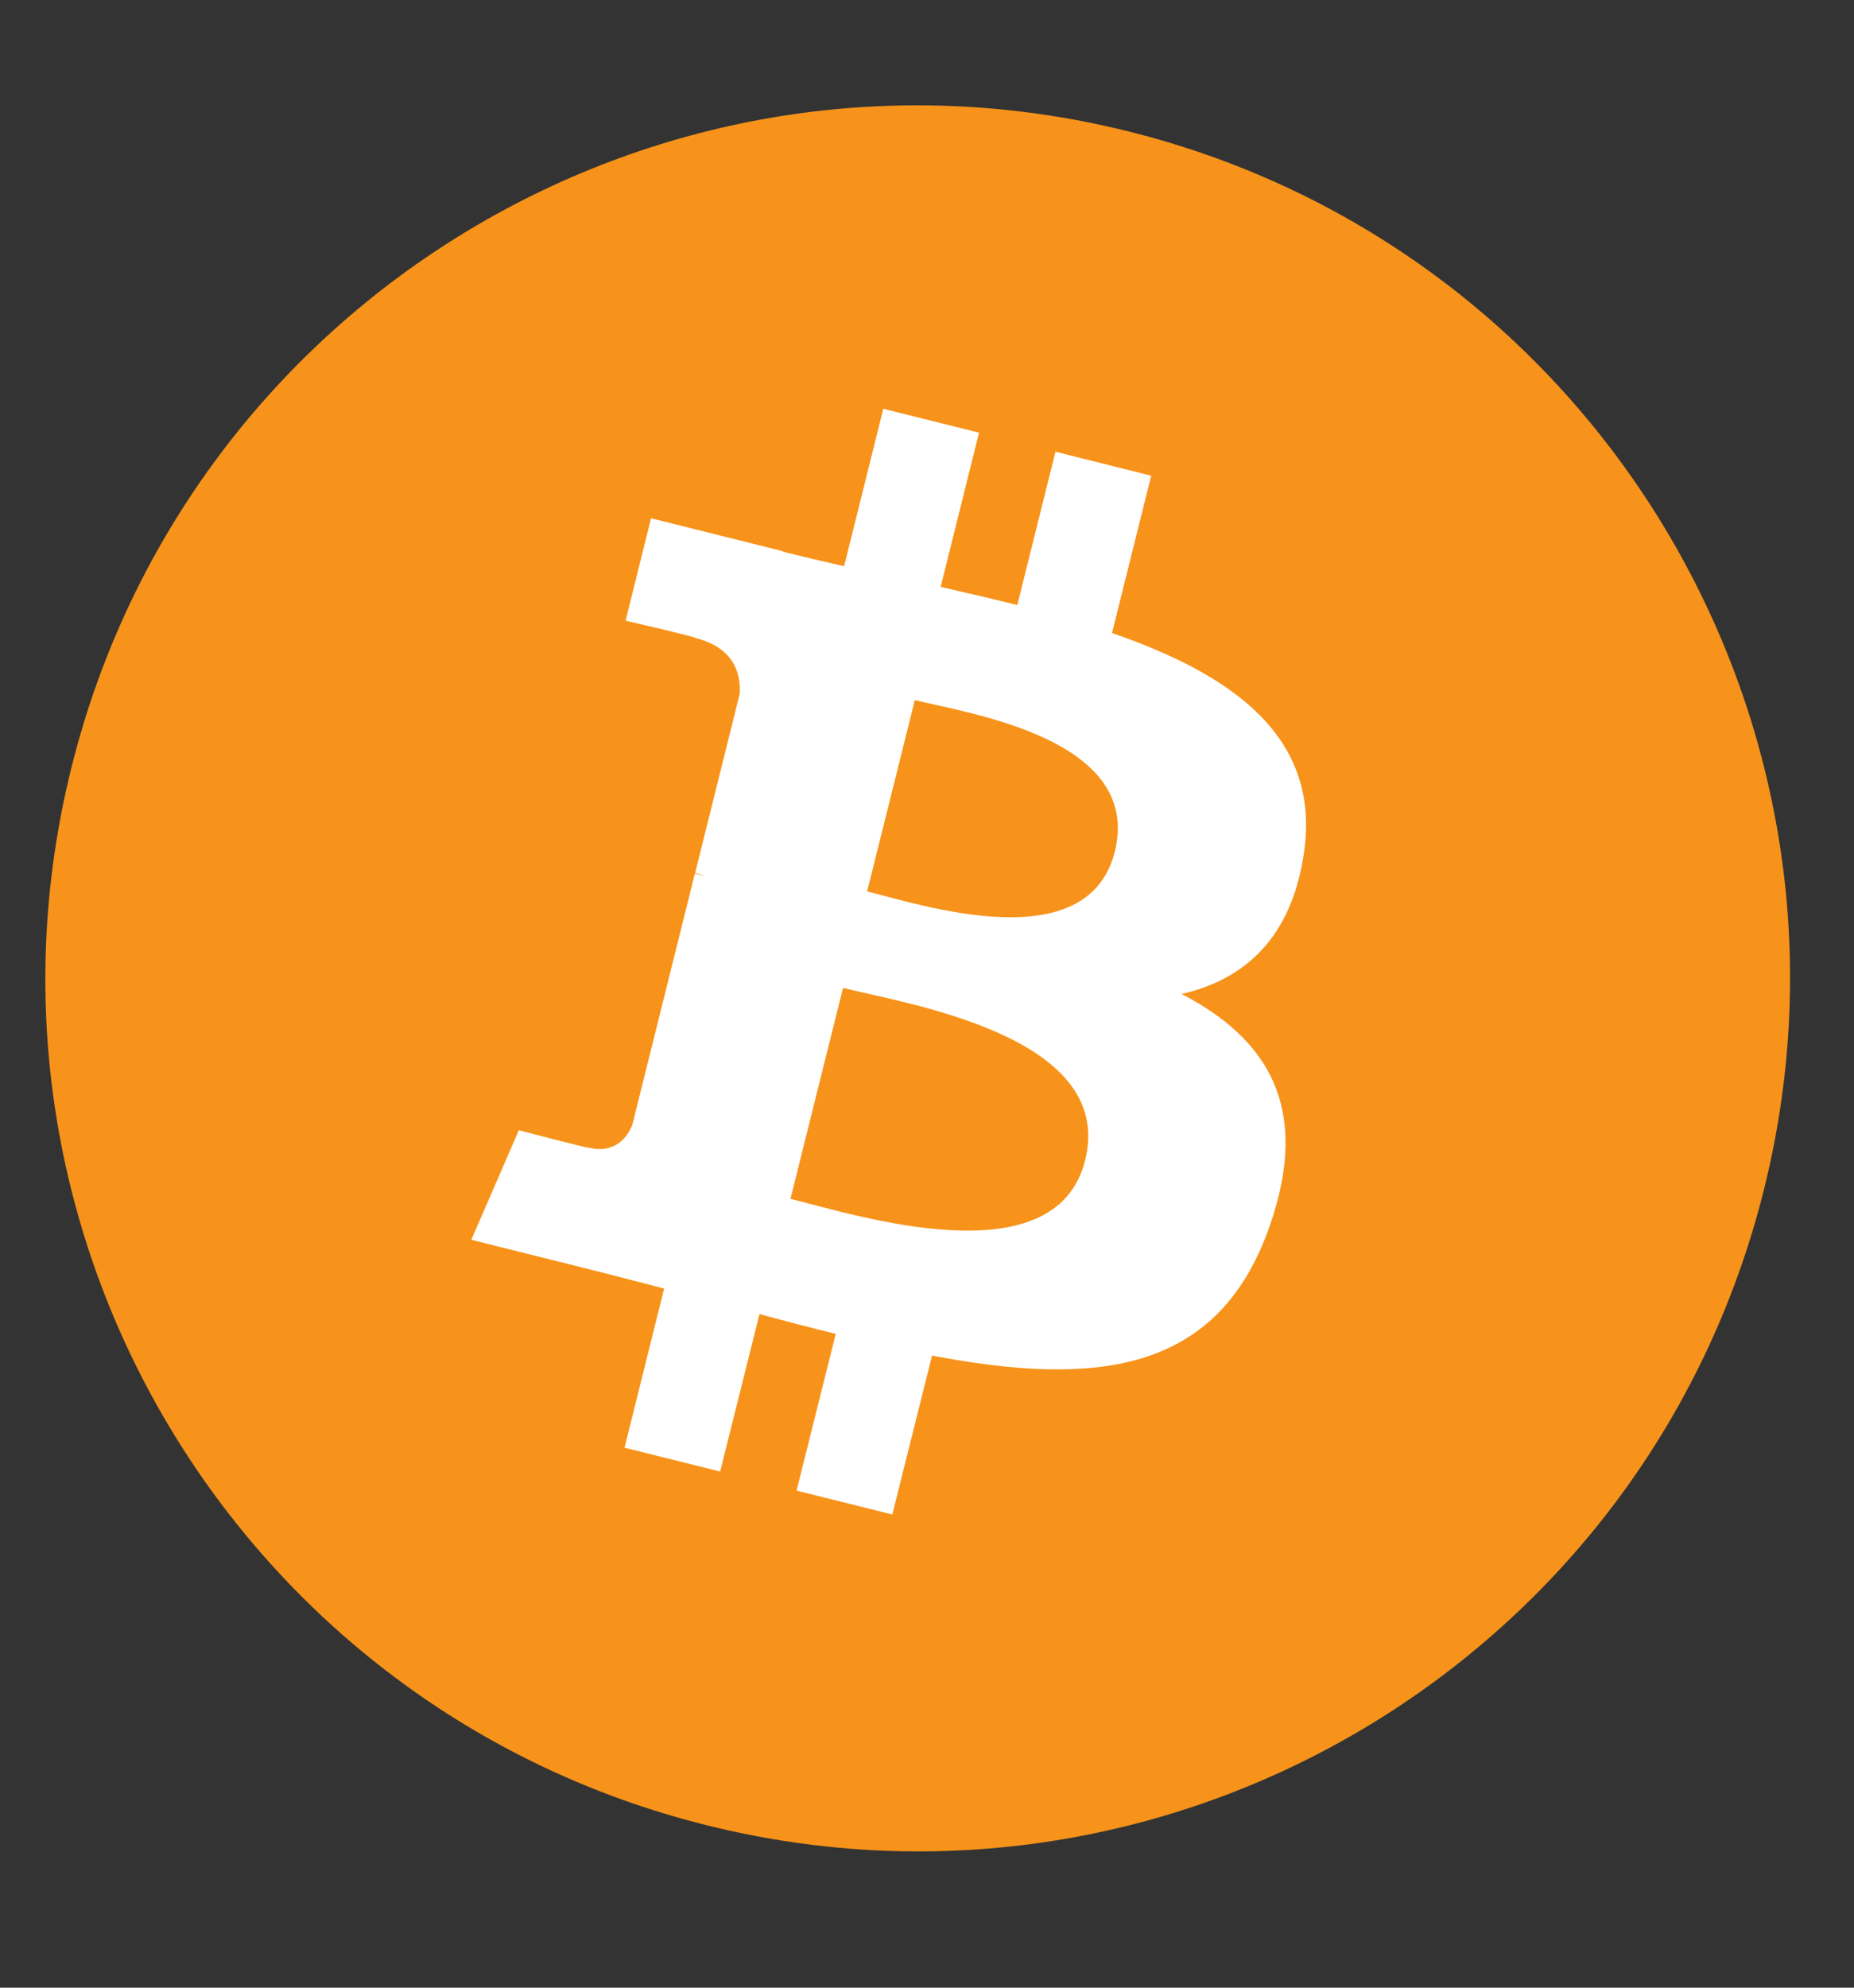
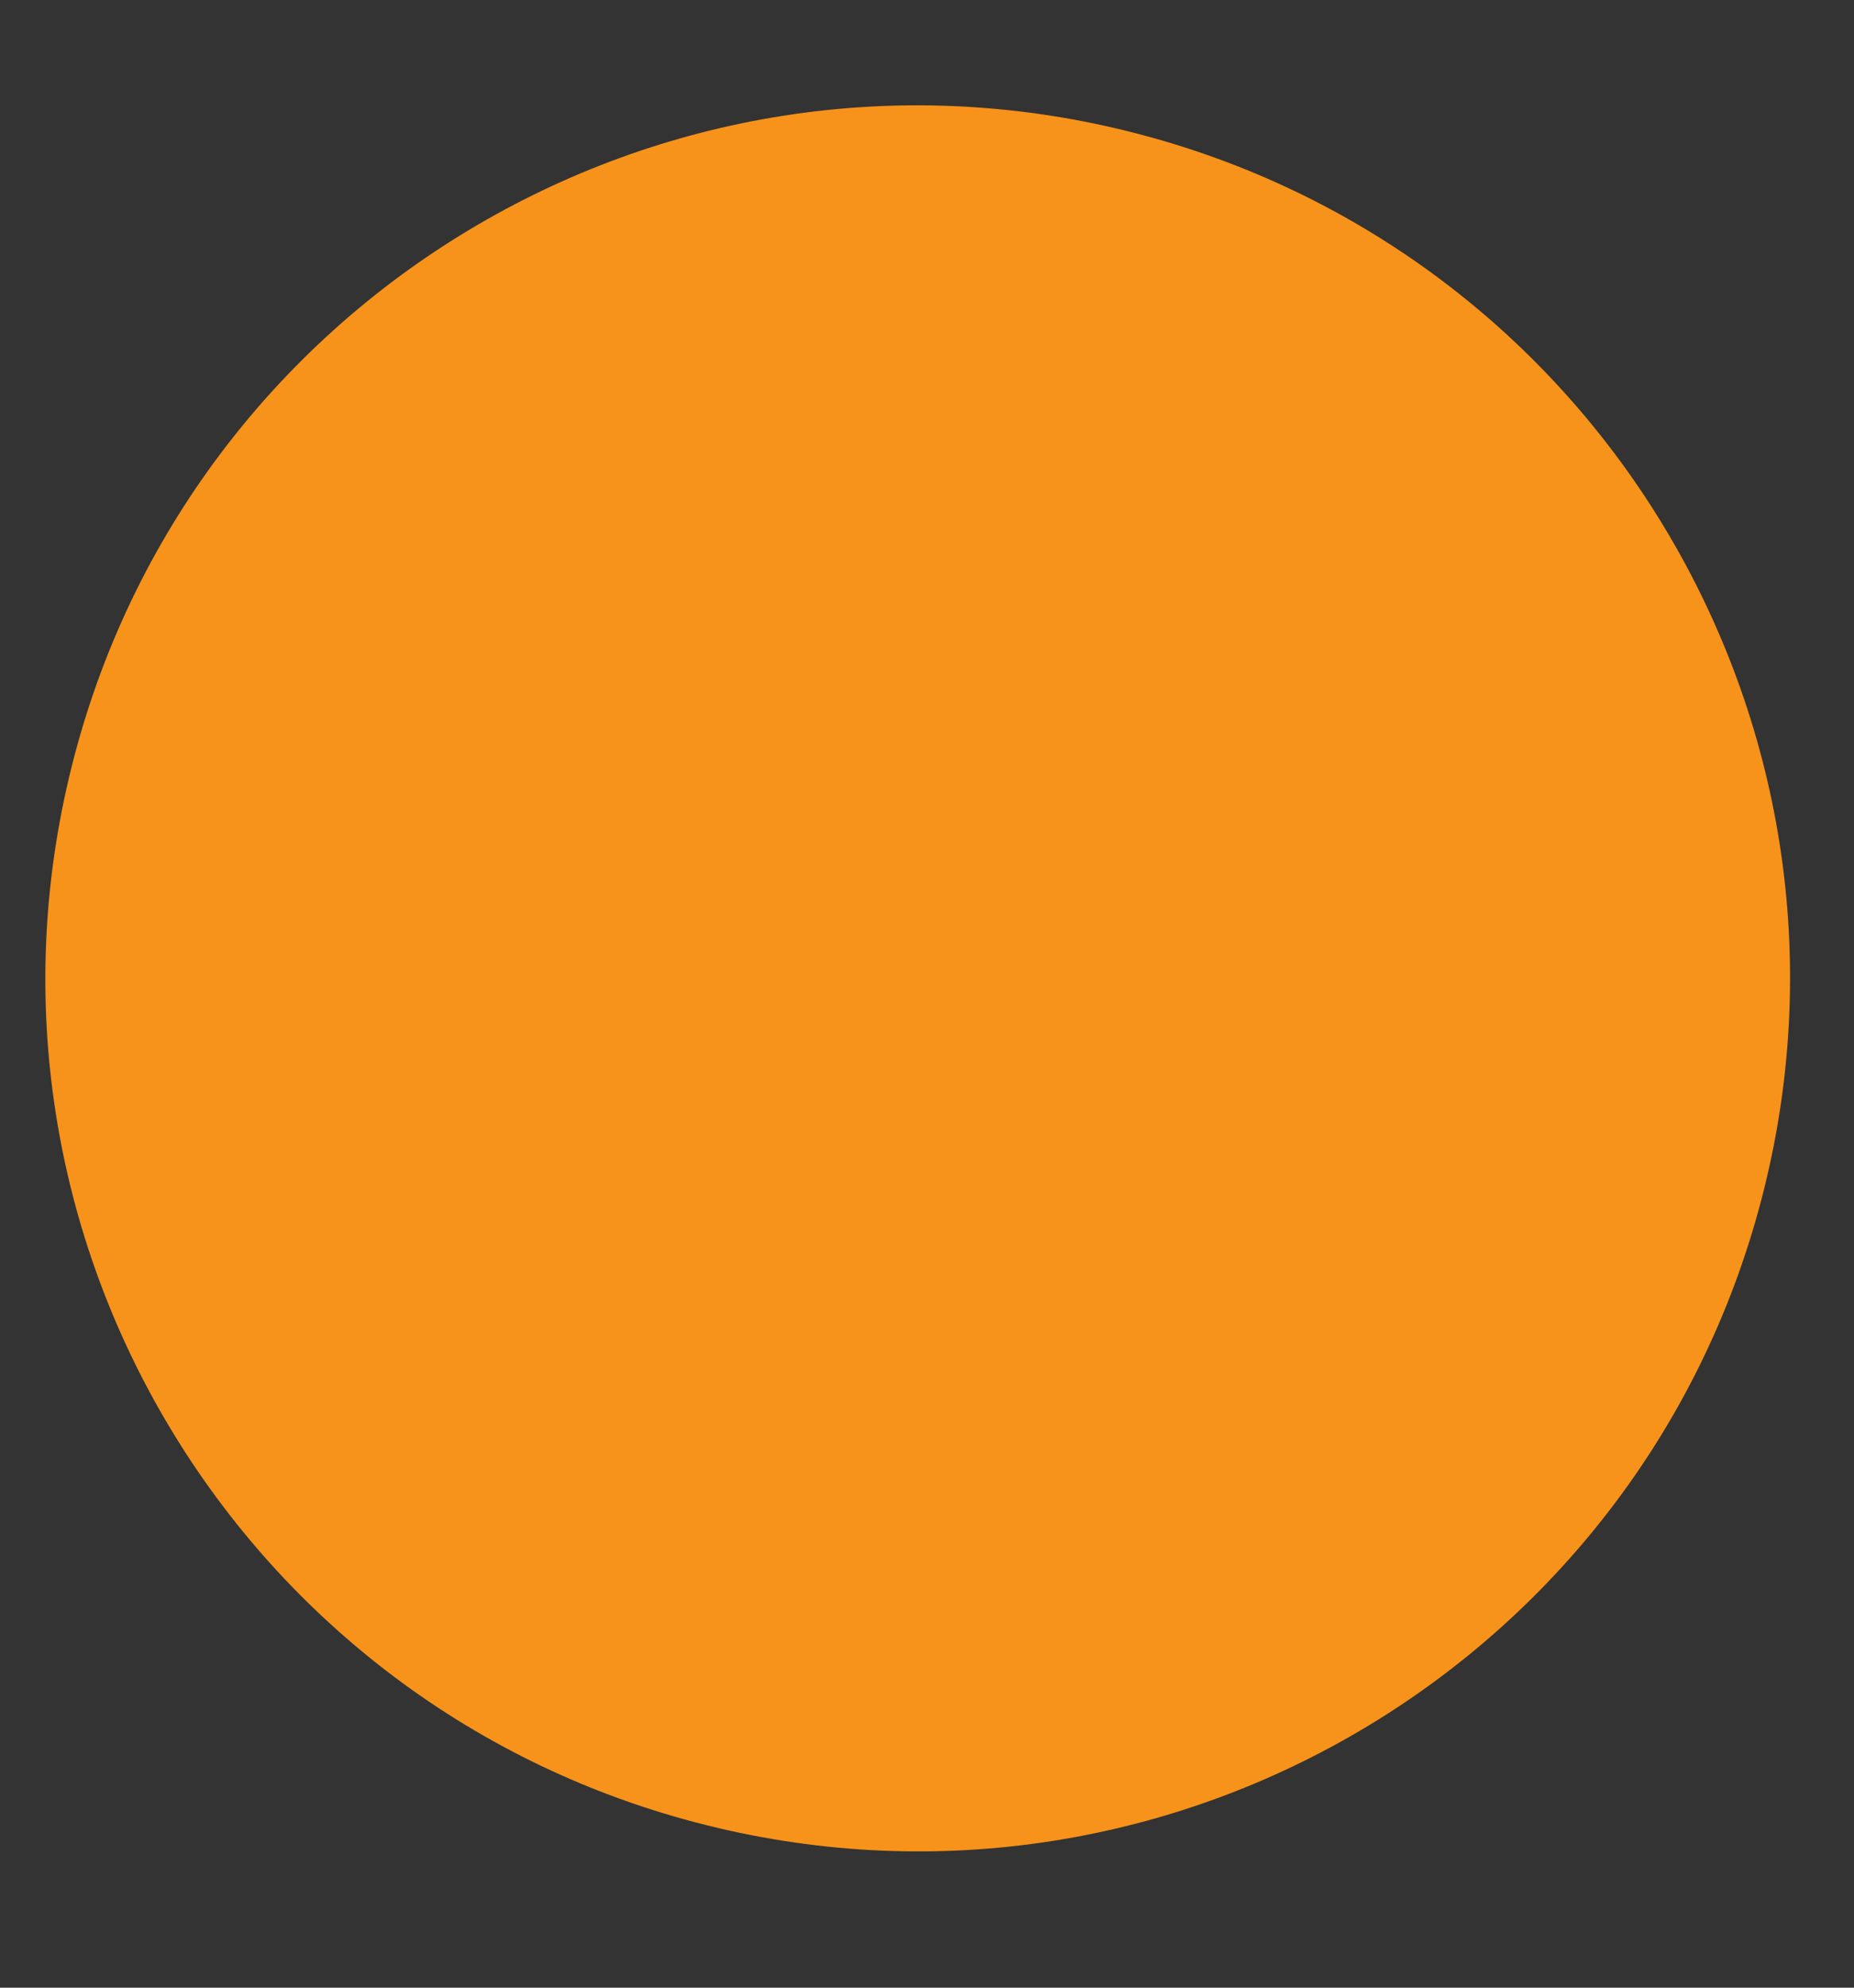
<svg xmlns="http://www.w3.org/2000/svg" width="14" height="15" viewBox="0 0 14 15" fill="none">
  <rect x="0" y="0" width="14" height="15" fill="#333333" stroke="none" />
  <path d="M13.32 8.977C12.44 12.507 8.866 14.655 5.336 13.774C1.807 12.895 -0.341 9.32 0.54 5.79C1.419 2.261 4.994 0.112 8.523 0.992C12.052 1.872 14.2 5.448 13.32 8.977L13.32 8.977H13.32Z" fill="#F7931A" />
-   <path d="M9.846 6.44C9.977 5.563 9.31 5.092 8.397 4.777L8.693 3.59L7.97 3.409L7.682 4.566C7.492 4.518 7.297 4.474 7.103 4.429L7.393 3.265L6.67 3.085L6.374 4.273C6.217 4.237 6.062 4.201 5.913 4.164L5.913 4.16L4.916 3.911L4.724 4.684C4.724 4.684 5.26 4.807 5.249 4.814C5.542 4.887 5.595 5.081 5.586 5.235L5.249 6.588C5.269 6.593 5.295 6.6 5.324 6.612C5.3 6.606 5.274 6.599 5.247 6.593L4.775 8.488C4.739 8.577 4.648 8.711 4.443 8.66C4.451 8.67 3.918 8.529 3.918 8.529L3.559 9.356L4.5 9.591C4.675 9.635 4.846 9.681 5.015 9.724L4.716 10.925L5.438 11.105L5.735 9.917C5.932 9.97 6.123 10.02 6.311 10.066L6.015 11.249L6.738 11.429L7.038 10.23C8.27 10.464 9.197 10.37 9.587 9.254C9.902 8.357 9.572 7.839 8.923 7.501C9.396 7.392 9.751 7.082 9.846 6.44L9.846 6.44L9.846 6.44ZM8.194 8.756C7.971 9.654 6.459 9.168 5.969 9.047L6.366 7.455C6.856 7.578 8.428 7.82 8.194 8.756H8.194ZM8.418 6.427C8.214 7.243 6.956 6.828 6.548 6.727L6.908 5.283C7.316 5.385 8.63 5.575 8.418 6.427H8.418Z" fill="white" />
</svg>